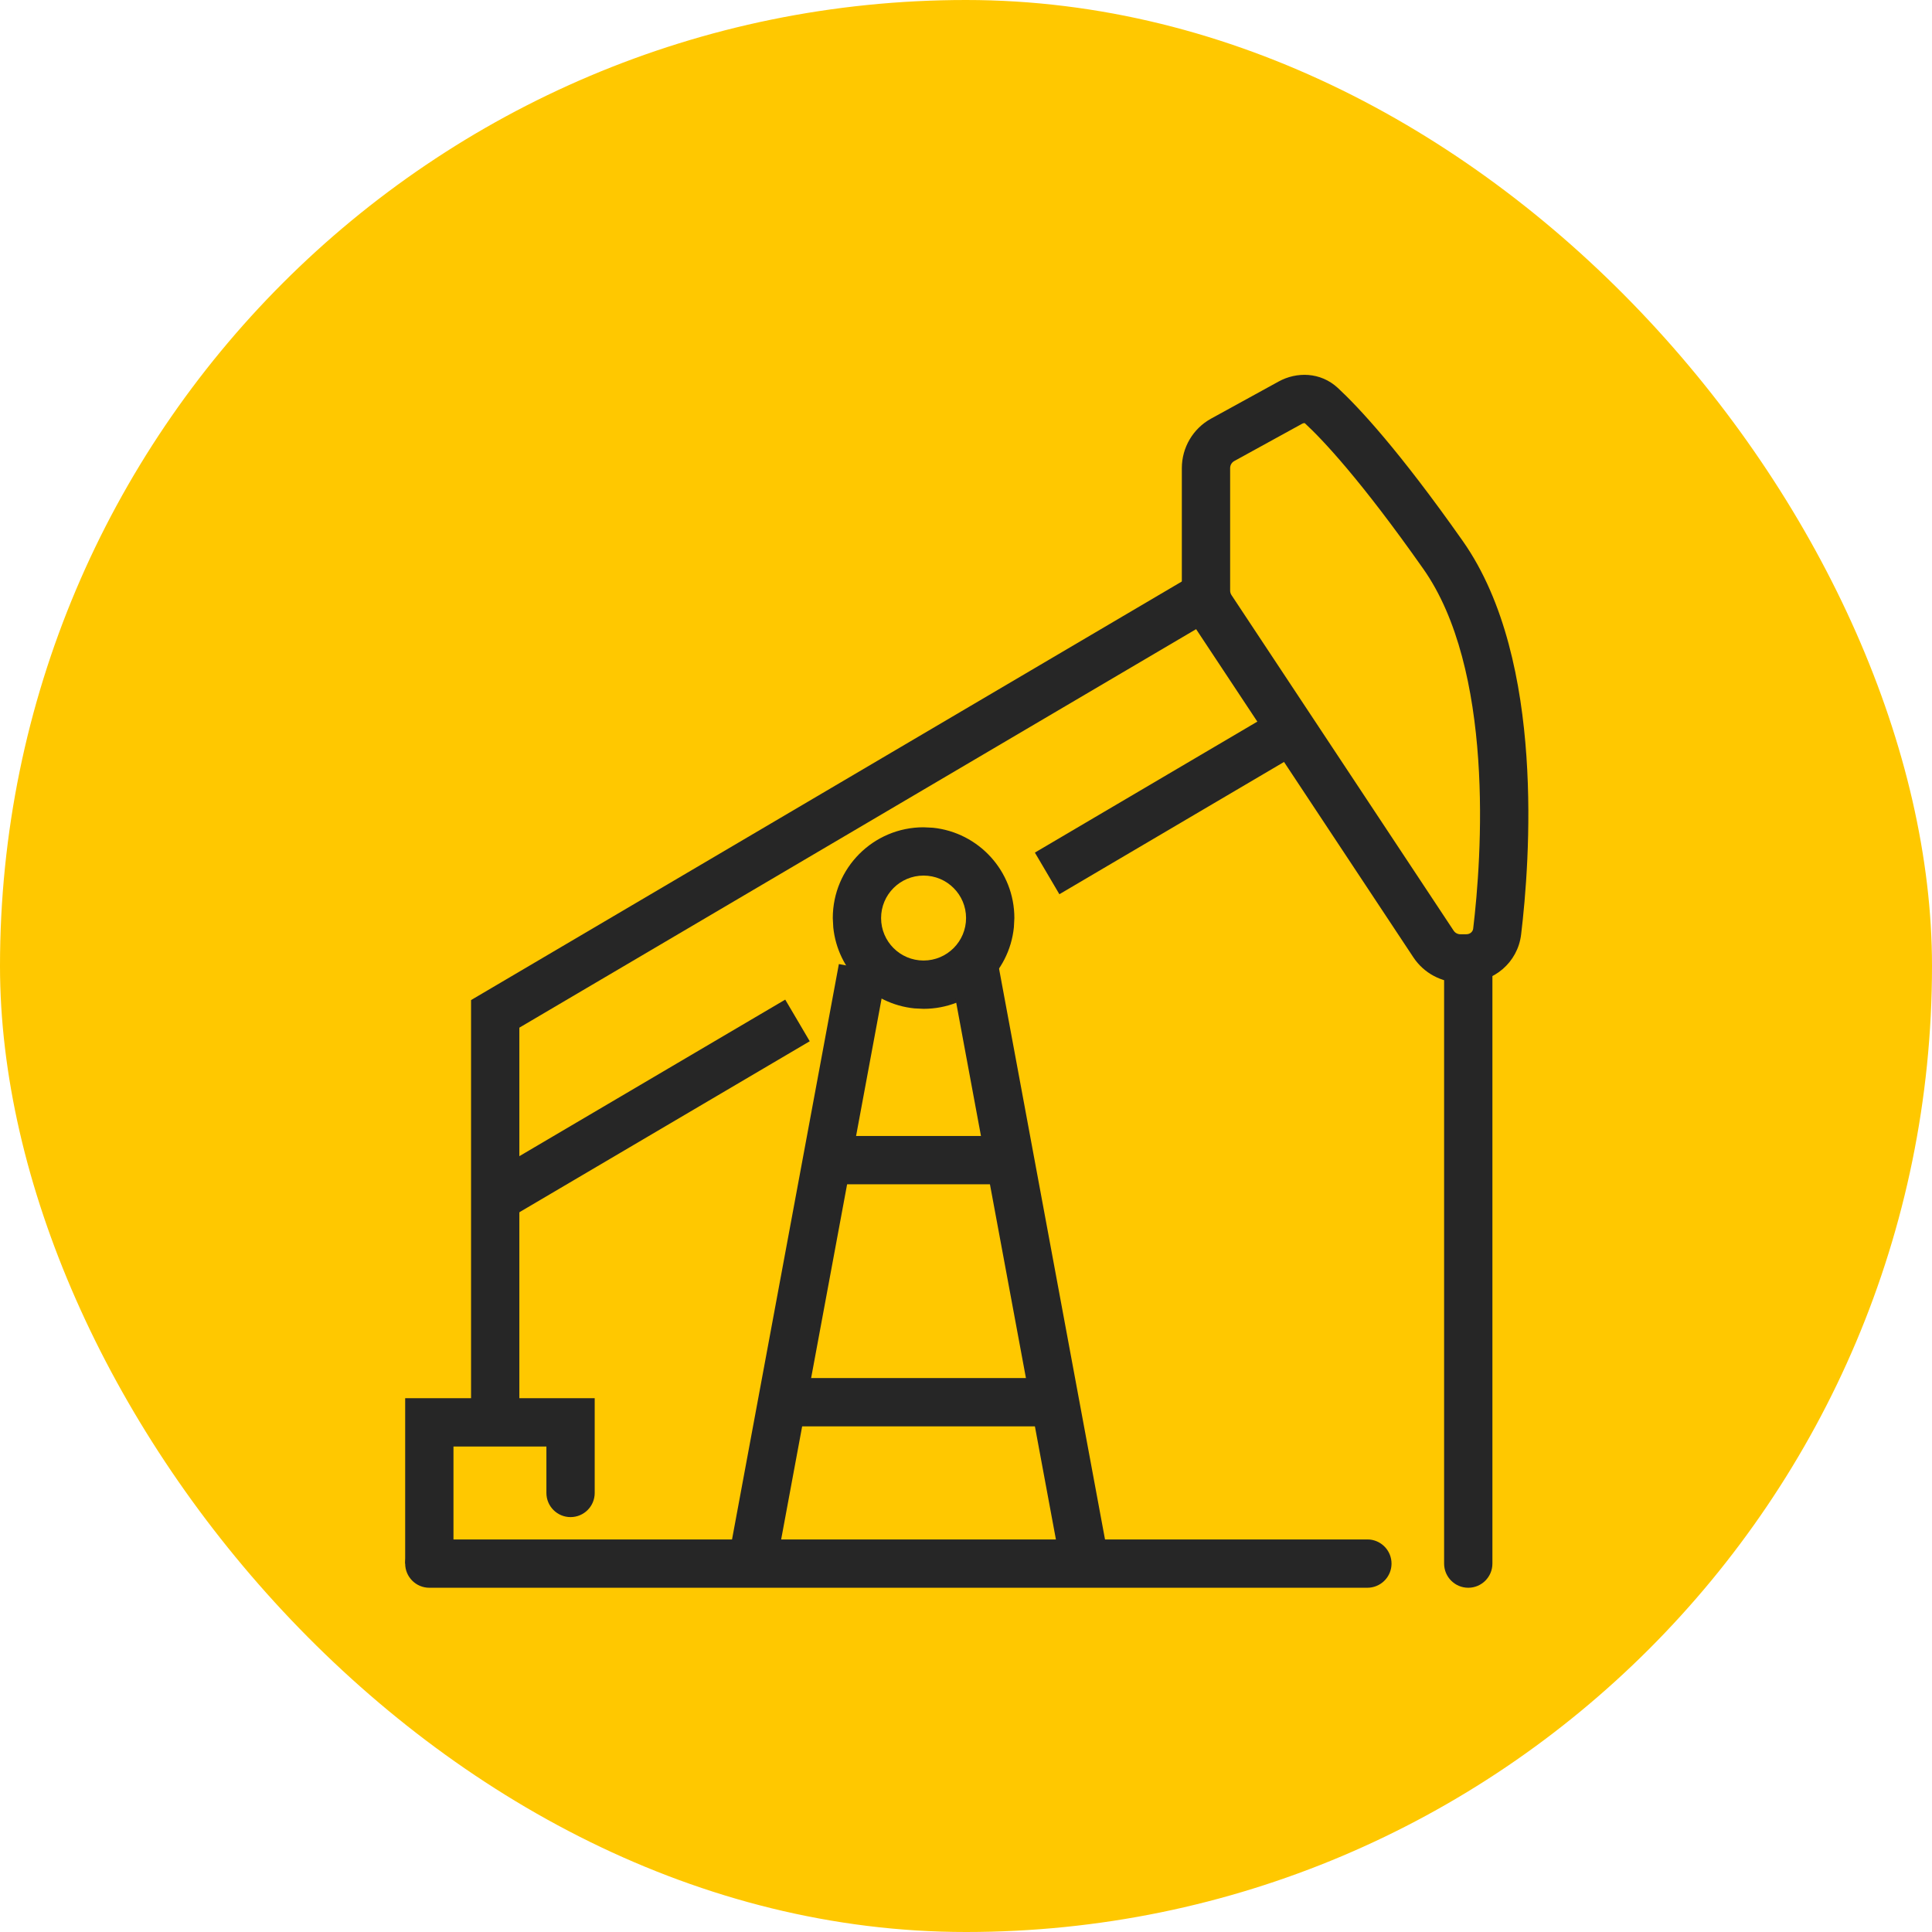
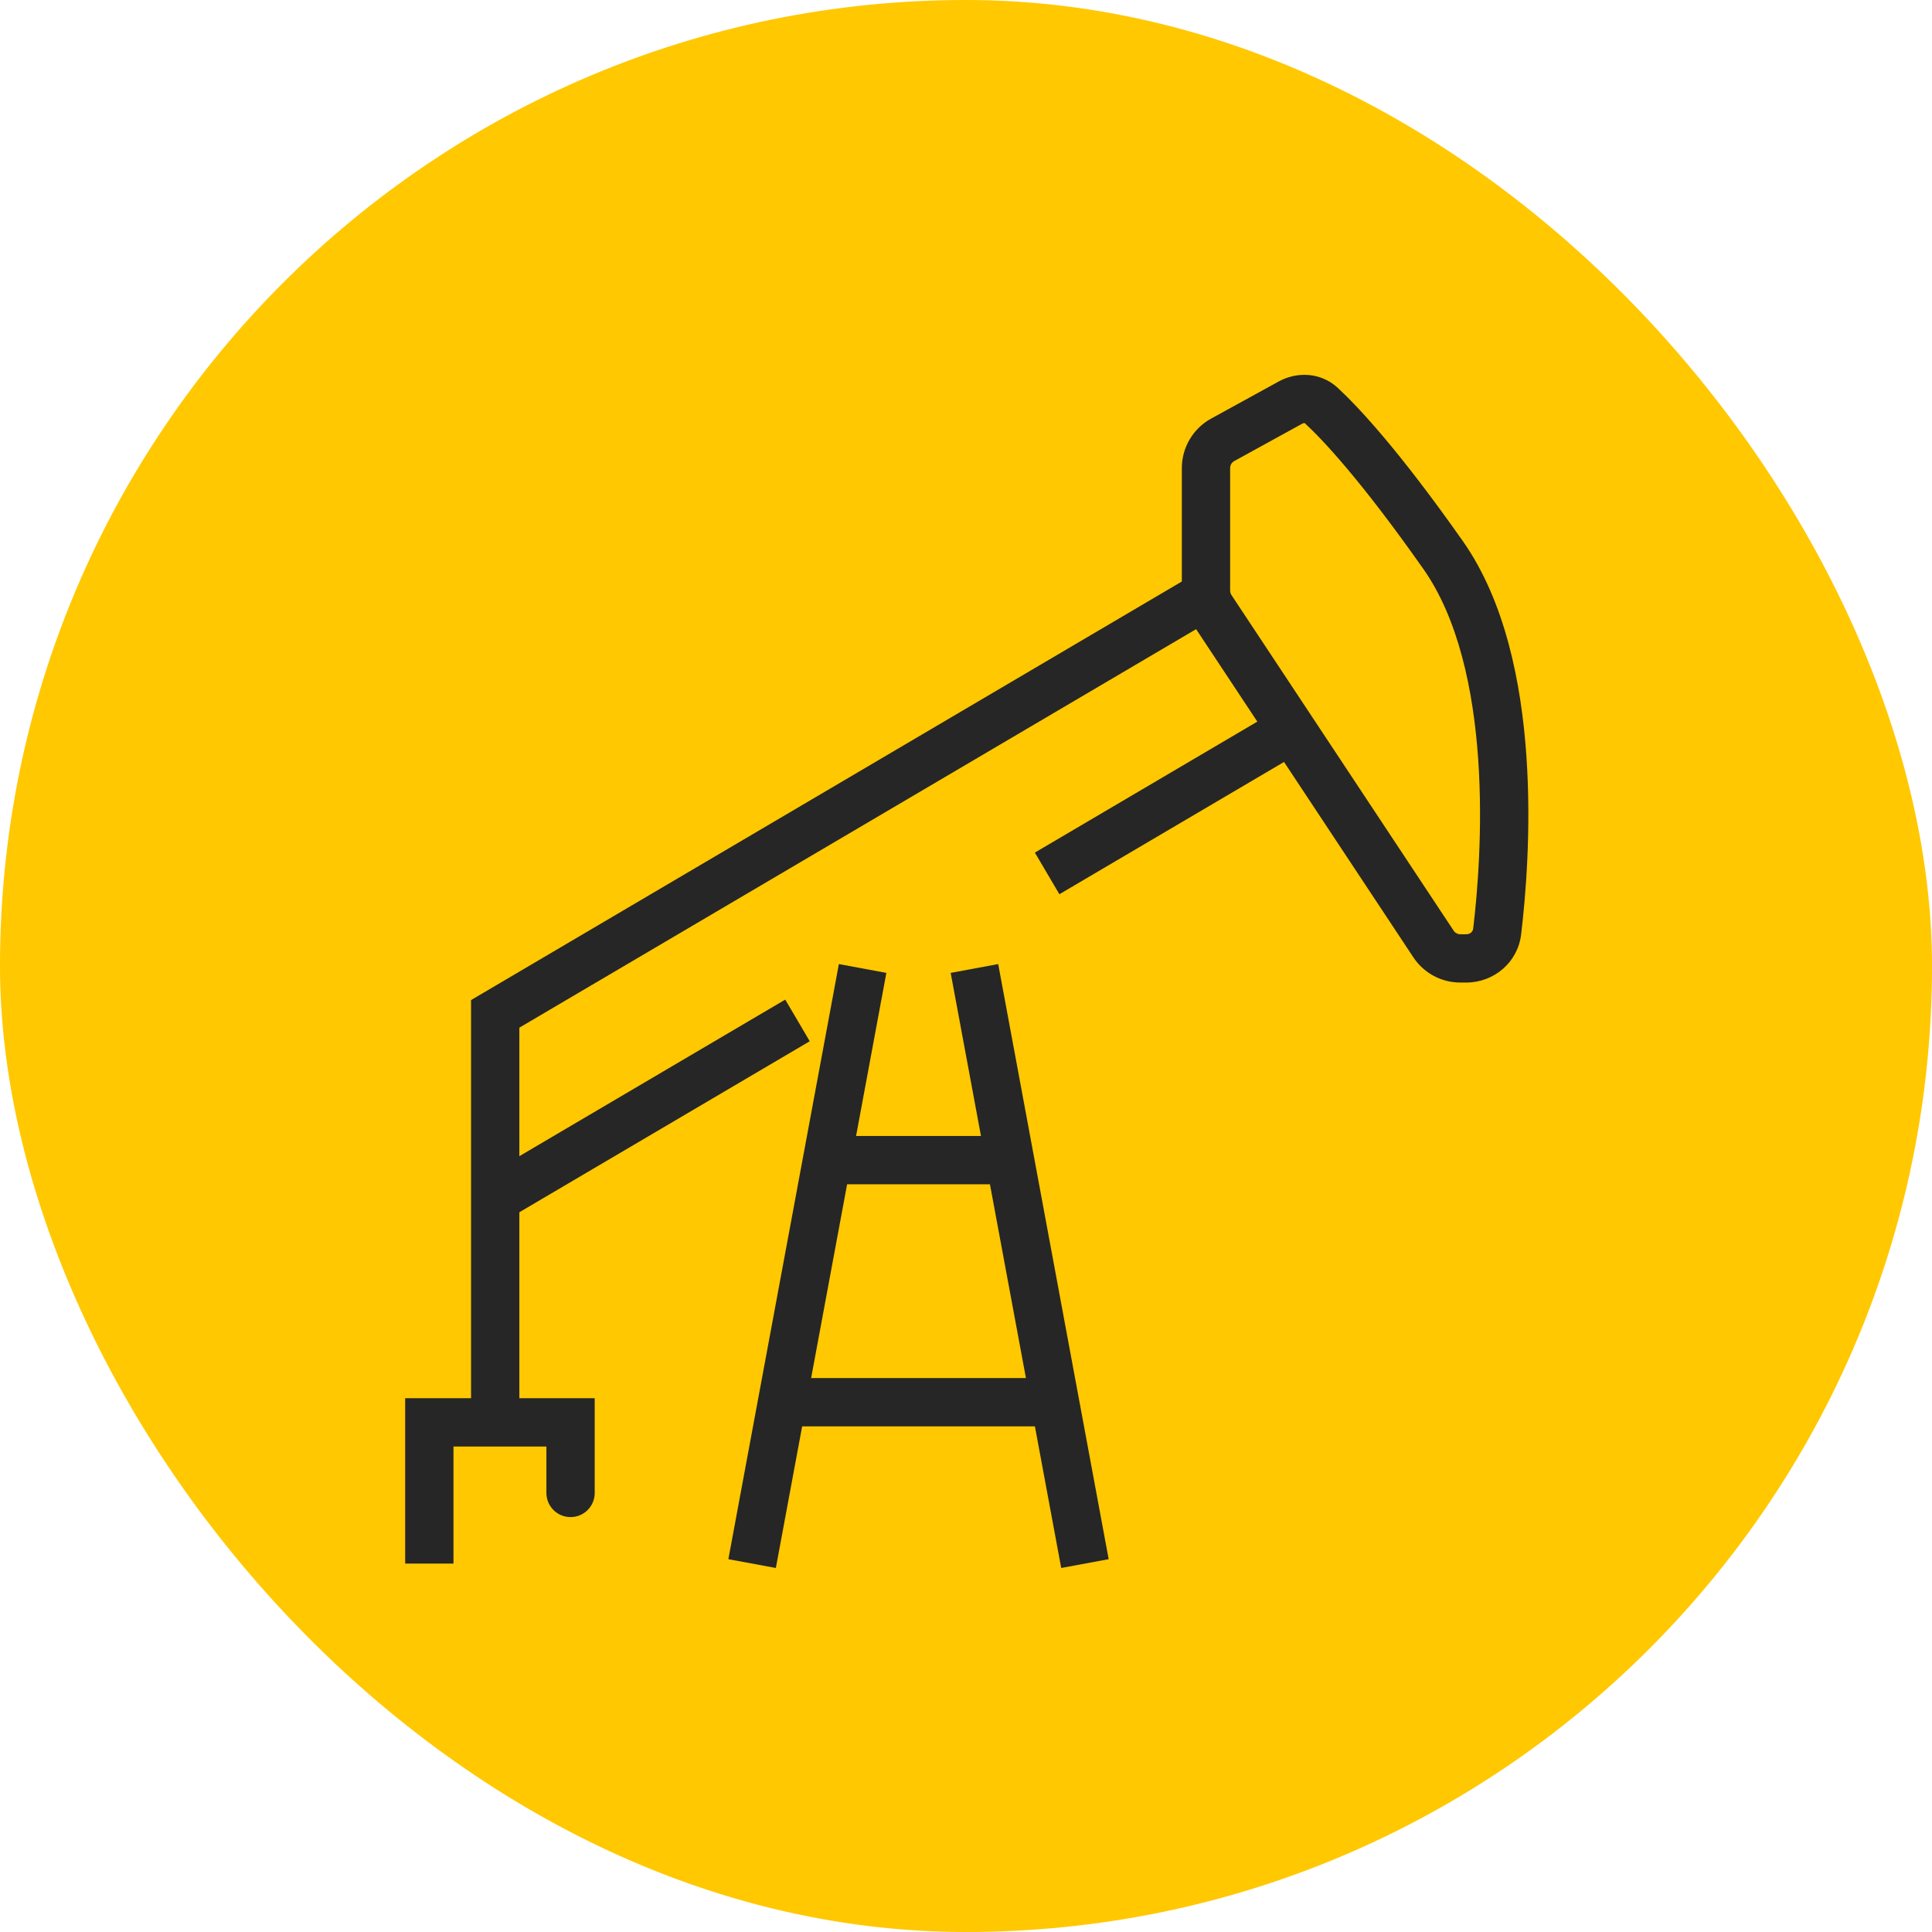
<svg xmlns="http://www.w3.org/2000/svg" width="60" height="60" viewBox="0 0 60 60" fill="none">
  <rect width="60" height="60" rx="30" fill="#FFC800" />
-   <path d="M42.465 47.809L42.541 47.812C42.92 47.851 43.215 48.17 43.215 48.559C43.215 48.947 42.92 49.267 42.541 49.305L42.465 49.309L13.333 49.309C12.919 49.309 12.583 48.973 12.583 48.559C12.583 48.144 12.919 47.809 13.333 47.809L42.465 47.809Z" fill="#262626" />
  <path d="M16.969 46.365V44.923H14.083V48.559H12.583V43.423H18.469V46.365C18.469 46.78 18.133 47.115 17.719 47.115C17.305 47.115 16.969 46.78 16.969 46.365Z" fill="#262626" />
  <path d="M39.71 11.848C40.266 11.542 41.008 11.548 41.546 12.046C42.194 12.647 43.443 13.981 45.428 16.802C46.748 18.679 47.248 21.218 47.404 23.482C47.562 25.768 47.376 27.89 47.24 29.019C47.135 29.899 46.384 30.514 45.536 30.514H45.352C44.764 30.514 44.217 30.22 43.893 29.73L36.994 19.309C36.804 19.023 36.703 18.686 36.703 18.342V14.537C36.703 13.899 37.05 13.31 37.609 13.002L39.71 11.848ZM38.203 18.342C38.203 18.391 38.218 18.44 38.245 18.481L45.144 28.902C45.19 28.972 45.268 29.014 45.352 29.014H45.536C45.663 29.014 45.74 28.929 45.751 28.84C45.88 27.76 46.056 25.741 45.907 23.585C45.757 21.408 45.284 19.204 44.201 17.666C42.253 14.897 41.073 13.652 40.526 13.146C40.523 13.143 40.521 13.142 40.52 13.142C40.52 13.142 40.517 13.141 40.512 13.14C40.5 13.139 40.471 13.142 40.433 13.163L38.333 14.317C38.253 14.361 38.203 14.445 38.203 14.537V18.342Z" fill="#262626" />
  <path d="M24.767 31.69L25.147 32.337L15.653 37.928L14.891 36.635L24.386 31.044L24.767 31.69ZM40.272 22.559L40.653 23.206L32.9 27.771L32.52 27.125L32.139 26.478L39.892 21.913L40.272 22.559Z" fill="#262626" />
  <path d="M14.629 44.016V31.058L37.073 17.841L37.454 18.487L37.834 19.134L16.129 31.915V44.016C16.129 44.431 15.793 44.766 15.379 44.766C14.964 44.766 14.629 44.431 14.629 44.016Z" fill="#262626" />
-   <path d="M30.002 28.511C30.002 27.782 29.411 27.192 28.682 27.192C27.954 27.192 27.363 27.782 27.363 28.511C27.363 29.24 27.954 29.83 28.682 29.83V31.33L28.394 31.316C27.067 31.181 26.012 30.126 25.878 28.799L25.863 28.511C25.863 26.954 27.125 25.692 28.682 25.692L28.97 25.706C30.392 25.851 31.502 27.051 31.502 28.511L31.487 28.799C31.343 30.221 30.142 31.33 28.682 31.33V29.83C29.411 29.83 30.002 29.239 30.002 28.511Z" fill="#262626" />
  <path d="M31.502 35.279V36.779H25.863V35.279H31.502Z" fill="#262626" />
  <path d="M33.068 42.797V44.297H24.297V42.797H33.068Z" fill="#262626" />
-   <path d="M44.848 48.559L44.848 30.077C44.848 29.663 45.184 29.327 45.598 29.327C46.012 29.327 46.348 29.663 46.348 30.077L46.348 48.559C46.348 48.973 46.012 49.309 45.598 49.309C45.184 49.309 44.848 48.973 44.848 48.559Z" fill="#262626" />
  <path d="M27.527 30.214L24.095 48.695L22.62 48.422L26.052 29.94L27.527 30.214ZM34.431 48.422L32.957 48.695L29.524 30.214L31 29.94L34.431 48.422Z" fill="#262626" />
</svg>